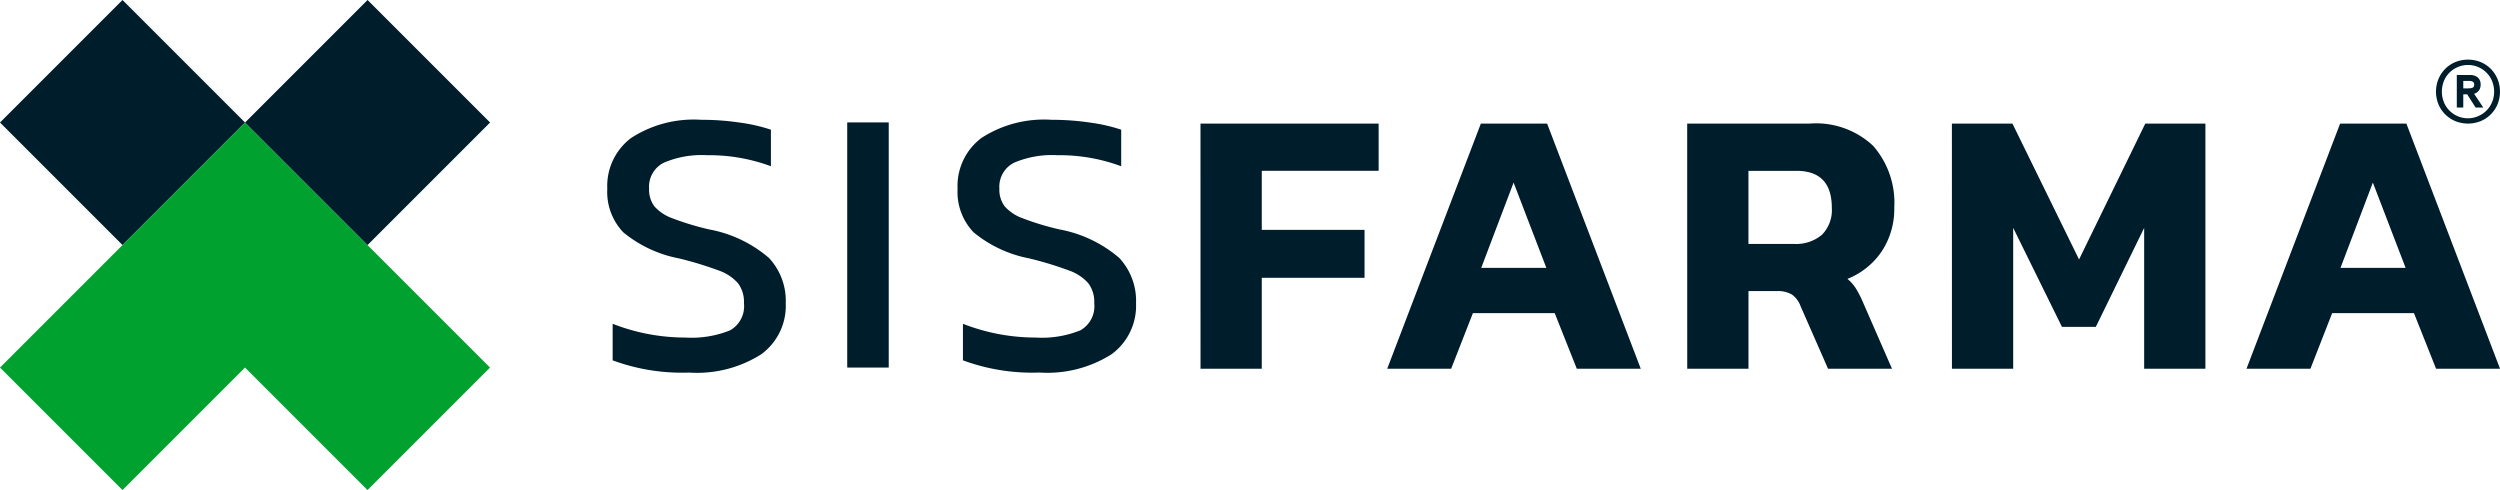
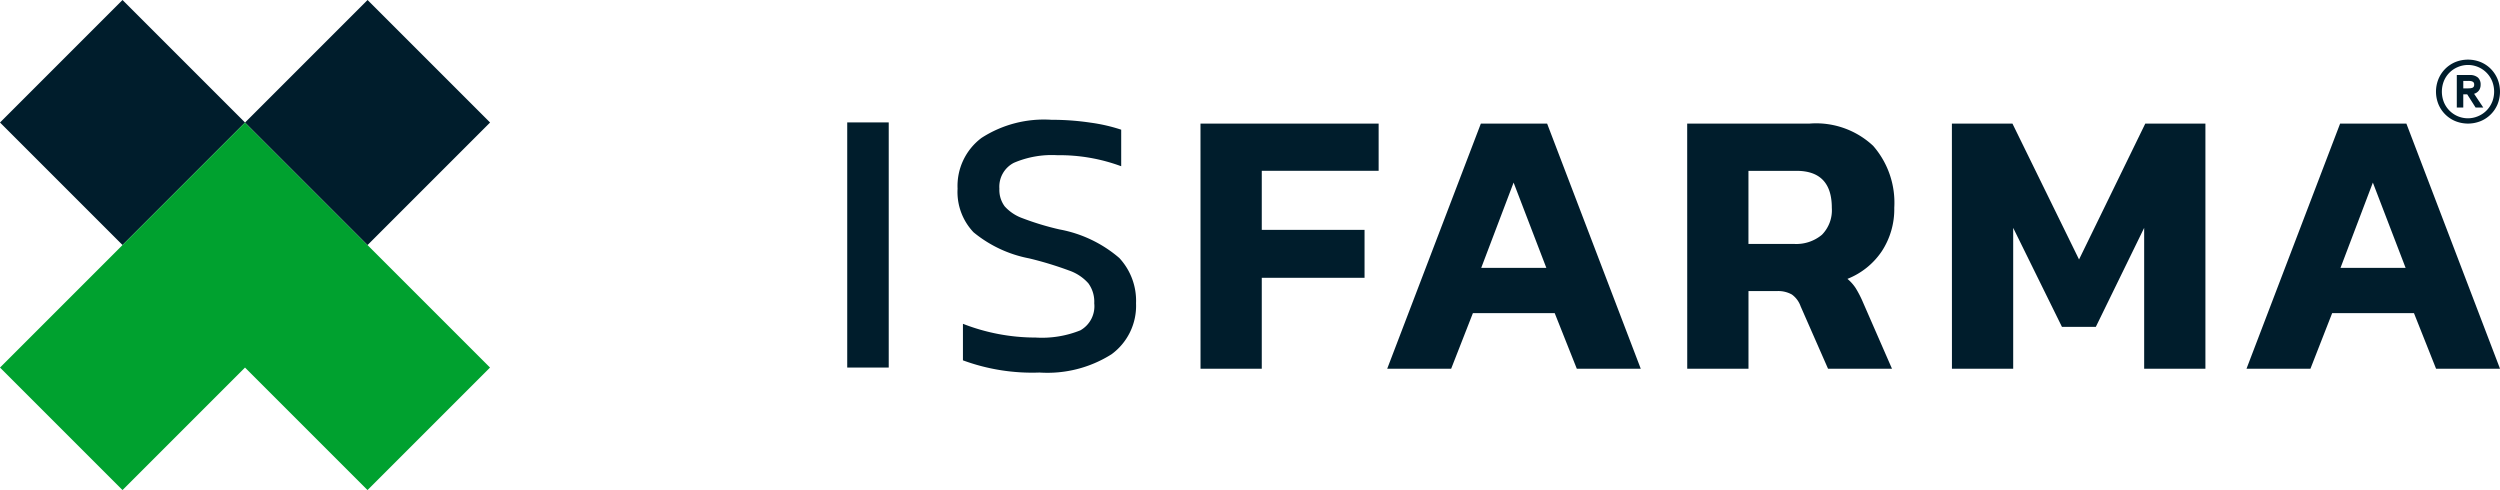
<svg xmlns="http://www.w3.org/2000/svg" width="200" height="39.206" viewBox="0 0 200 39.206">
  <defs>
    <style>.a{fill:#001d2c;}.b{fill:#00a12f;}</style>
  </defs>
  <g transform="translate(-173 -86)">
    <g transform="translate(173 86)">
      <g transform="translate(0 0)">
        <g transform="translate(48.587 4.77)">
          <g transform="translate(0 4.811)">
-             <path class="a" d="M300.238,306.447v-2.923a15.961,15.961,0,0,0,5.816,1.1,8.21,8.21,0,0,0,3.578-.577,2.213,2.213,0,0,0,1.111-2.163,2.5,2.5,0,0,0-.472-1.6,3.658,3.658,0,0,0-1.537-1.021,28.26,28.26,0,0,0-3.2-.973,9.942,9.942,0,0,1-4.447-2.087,4.68,4.68,0,0,1-1.278-3.487,4.8,4.8,0,0,1,1.918-4.065,9.2,9.2,0,0,1,5.6-1.447,20.8,20.8,0,0,1,3.12.228,13.656,13.656,0,0,1,2.452.563v2.924a14.225,14.225,0,0,0-5.116-.883,7.7,7.7,0,0,0-3.471.609,2.149,2.149,0,0,0-1.158,2.07,2.2,2.2,0,0,0,.427,1.417,3.505,3.505,0,0,0,1.415.943,21.977,21.977,0,0,0,2.97.9,10.16,10.16,0,0,1,4.781,2.284,5.027,5.027,0,0,1,1.339,3.623,4.8,4.8,0,0,1-1.963,4.081,9.593,9.593,0,0,1-5.772,1.463A16,16,0,0,1,300.238,306.447Z" transform="translate(-299.813 -287.201)" />
            <g transform="translate(19.191 0.213)">
              <path class="a" d="M335.86,287.6h3.32v19.611h-3.32Z" transform="translate(-335.86 -287.601)" />
            </g>
            <g transform="translate(28.023)">
              <path class="a" d="M352.874,306.447v-2.923a15.961,15.961,0,0,0,5.816,1.1,8.209,8.209,0,0,0,3.578-.577,2.213,2.213,0,0,0,1.111-2.163,2.5,2.5,0,0,0-.472-1.6,3.655,3.655,0,0,0-1.537-1.021,28.26,28.26,0,0,0-3.2-.973,9.943,9.943,0,0,1-4.447-2.087,4.68,4.68,0,0,1-1.278-3.487,4.8,4.8,0,0,1,1.918-4.065,9.2,9.2,0,0,1,5.6-1.447,20.8,20.8,0,0,1,3.12.228,13.644,13.644,0,0,1,2.452.563v2.924a14.222,14.222,0,0,0-5.116-.883,7.705,7.705,0,0,0-3.471.609,2.149,2.149,0,0,0-1.158,2.07,2.2,2.2,0,0,0,.427,1.417,3.506,3.506,0,0,0,1.415.943,22,22,0,0,0,2.97.9,10.157,10.157,0,0,1,4.781,2.284,5.027,5.027,0,0,1,1.339,3.623,4.8,4.8,0,0,1-1.964,4.081A9.592,9.592,0,0,1,359,307.423,16.005,16.005,0,0,1,352.874,306.447Z" transform="translate(-352.449 -287.201)" />
            </g>
            <g transform="translate(47.452 0.305)">
              <path class="a" d="M388.941,287.773h14.252v3.777h-9.349v4.725h8.222v3.836h-8.222v7.273h-4.9Z" transform="translate(-388.941 -287.773)" />
            </g>
            <g transform="translate(62.391 0.305)">
              <path class="a" d="M424.492,287.773h5.3l7.491,19.611h-5.116l-1.767-4.445h-6.546l-1.738,4.445H417Zm5.237,11.541-2.618-6.821-2.589,6.821Z" transform="translate(-417.001 -287.773)" />
            </g>
            <g transform="translate(86.388 0.305)">
              <path class="a" d="M462.074,287.773h9.806a6.678,6.678,0,0,1,5.071,1.781,6.911,6.911,0,0,1,1.69,4.95,6.146,6.146,0,0,1-.99,3.471,5.941,5.941,0,0,1-2.757,2.222,3.42,3.42,0,0,1,.655.732,8.642,8.642,0,0,1,.594,1.156l2.315,5.3h-5.116l-2.193-4.993a1.96,1.96,0,0,0-.7-.944,2.25,2.25,0,0,0-1.218-.274h-2.253v6.212h-4.9ZM470.6,297.4a3.2,3.2,0,0,0,2.253-.731,2.8,2.8,0,0,0,.791-2.161q0-2.954-2.832-2.954h-3.837V297.4Z" transform="translate(-462.074 -287.773)" />
            </g>
            <g transform="translate(107.565 0.305)">
              <path class="a" d="M501.851,287.773h4.843l5.328,10.872,5.3-10.872h4.81v19.611h-4.9V296.116l-3.866,7.918h-2.712l-3.9-7.918v11.268h-4.9Z" transform="translate(-501.851 -287.773)" />
            </g>
            <g transform="translate(131.132 0.305)">
              <path class="a" d="M553.608,287.773h5.3l7.491,19.611h-5.116l-1.767-4.445h-6.546l-1.737,4.445h-5.115Zm5.238,11.541-2.619-6.821-2.588,6.821Z" transform="translate(-546.117 -287.773)" />
            </g>
          </g>
          <g transform="translate(146.291)">
            <path class="a" d="M579.517,279.721h0a2.565,2.565,0,0,0-.54-.816,2.5,2.5,0,0,0-.813-.544,2.712,2.712,0,0,0-2.024,0,2.5,2.5,0,0,0-.811.544,2.542,2.542,0,0,0-.541.816,2.685,2.685,0,0,0,0,2.014,2.493,2.493,0,0,0,1.352,1.35,2.705,2.705,0,0,0,2.024,0,2.486,2.486,0,0,0,1.353-1.35,2.691,2.691,0,0,0,0-2.014Zm-.435,1.837a2.089,2.089,0,0,1-.44.671,2.04,2.04,0,0,1-.662.453,2.075,2.075,0,0,1-2.761-1.124,2.3,2.3,0,0,1,0-1.666,2.051,2.051,0,0,1,1.1-1.124,2.084,2.084,0,0,1,2.766,1.124,2.264,2.264,0,0,1,0,1.665Z" transform="translate(-574.591 -278.165)" />
          </g>
          <g transform="translate(147.957 1.234)">
            <path class="a" d="M579.193,281.948a.736.736,0,0,0,.222-.149.656.656,0,0,0,.156-.234.819.819,0,0,0,.055-.314.738.738,0,0,0-.221-.571.961.961,0,0,0-.663-.2h-1.023v2.6h.518v-1.054h.316l.669,1.054h.615l-.736-1.1C579.132,281.973,579.163,281.961,579.193,281.948Zm-.084-.7a.3.3,0,0,1-.04.17.222.222,0,0,1-.109.084.653.653,0,0,1-.194.039c-.078.005-.164.009-.255.009h-.273v-.6h.422a1.134,1.134,0,0,1,.191.015.416.416,0,0,1,.142.05.232.232,0,0,1,.087.086A.276.276,0,0,1,579.109,281.251Z" transform="translate(-577.719 -280.482)" />
          </g>
        </g>
        <g transform="translate(0 0)">
          <g transform="translate(0)">
            <rect class="a" width="13.861" height="13.861" transform="translate(0 9.802) rotate(-45)" />
          </g>
          <g transform="translate(0 9.802)">
-             <path class="b" d="M218.354,297.418l-9.8,9.8,9.8,9.8,9.8-9.8,9.8,9.8,9.8-9.8-9.8-9.8-9.8-9.8Z" transform="translate(-208.553 -287.616)" />
+             <path class="b" d="M218.354,297.418l-9.8,9.8,9.8,9.8,9.8-9.8,9.8,9.8,9.8-9.8-9.8-9.8-9.8-9.8" transform="translate(-208.553 -287.616)" />
          </g>
          <g transform="translate(19.603 0)">
            <rect class="a" width="13.861" height="13.861" transform="translate(0 9.802) rotate(-45)" />
          </g>
        </g>
      </g>
    </g>
  </g>
</svg>